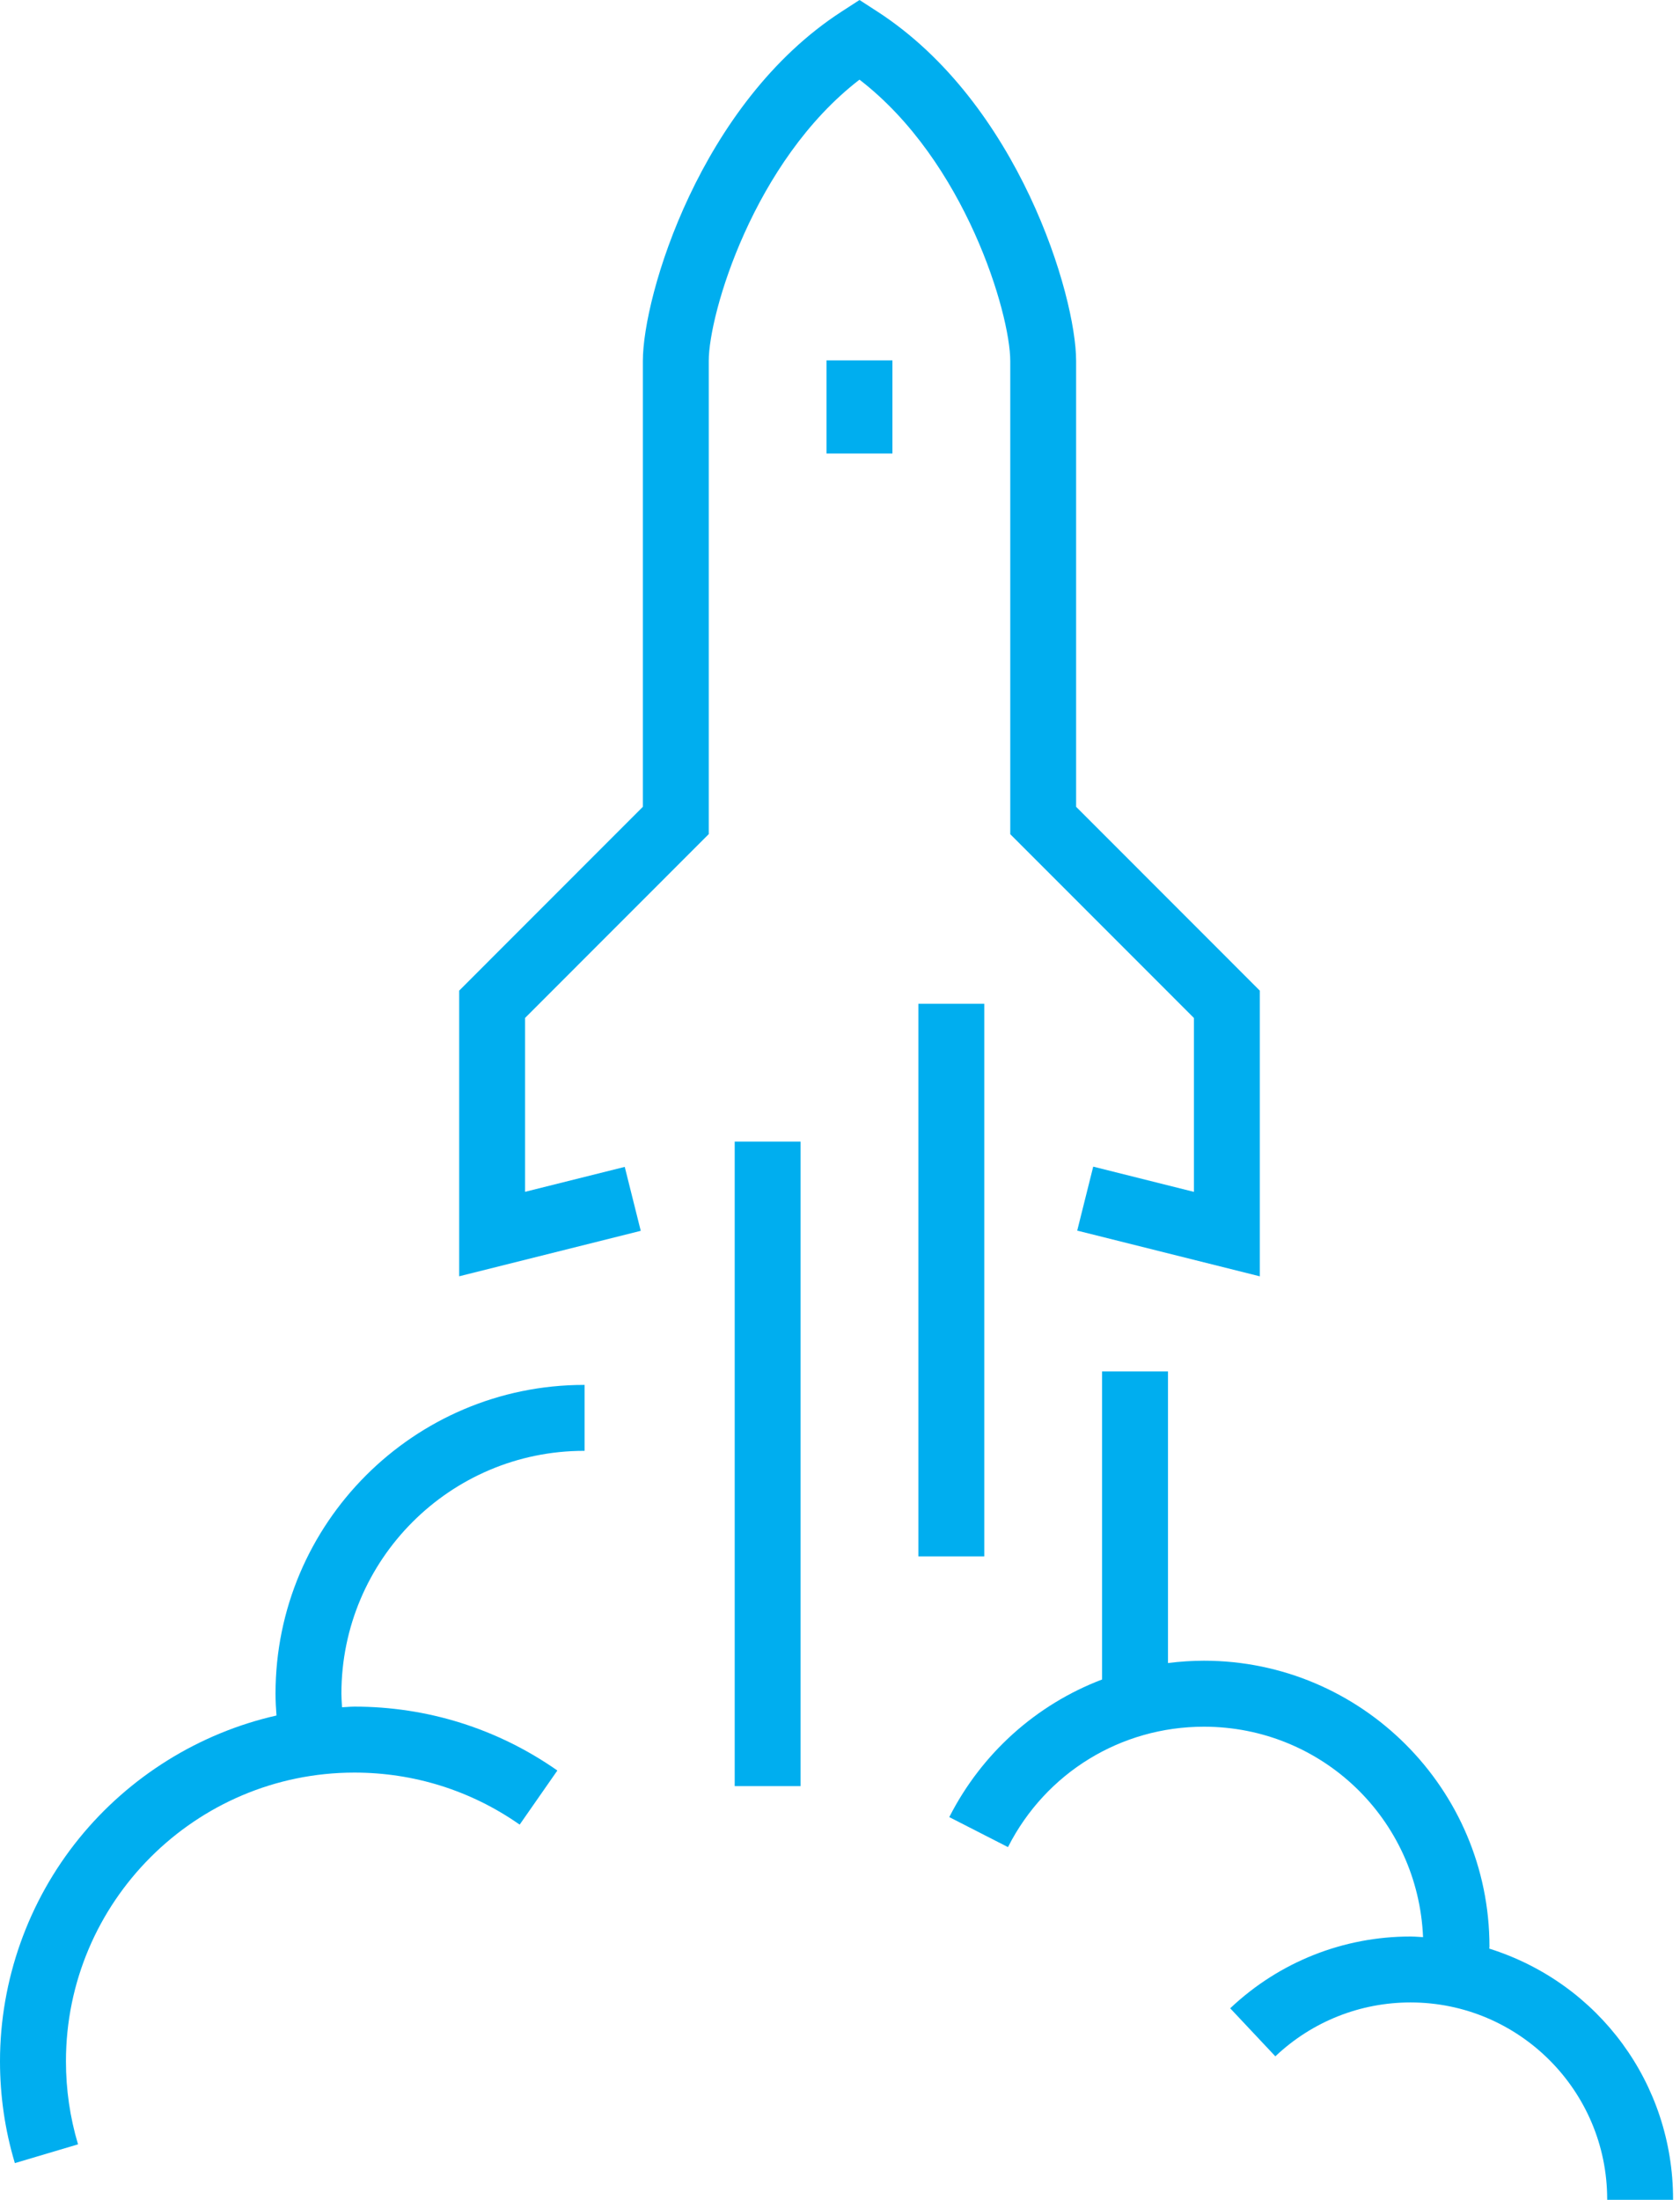
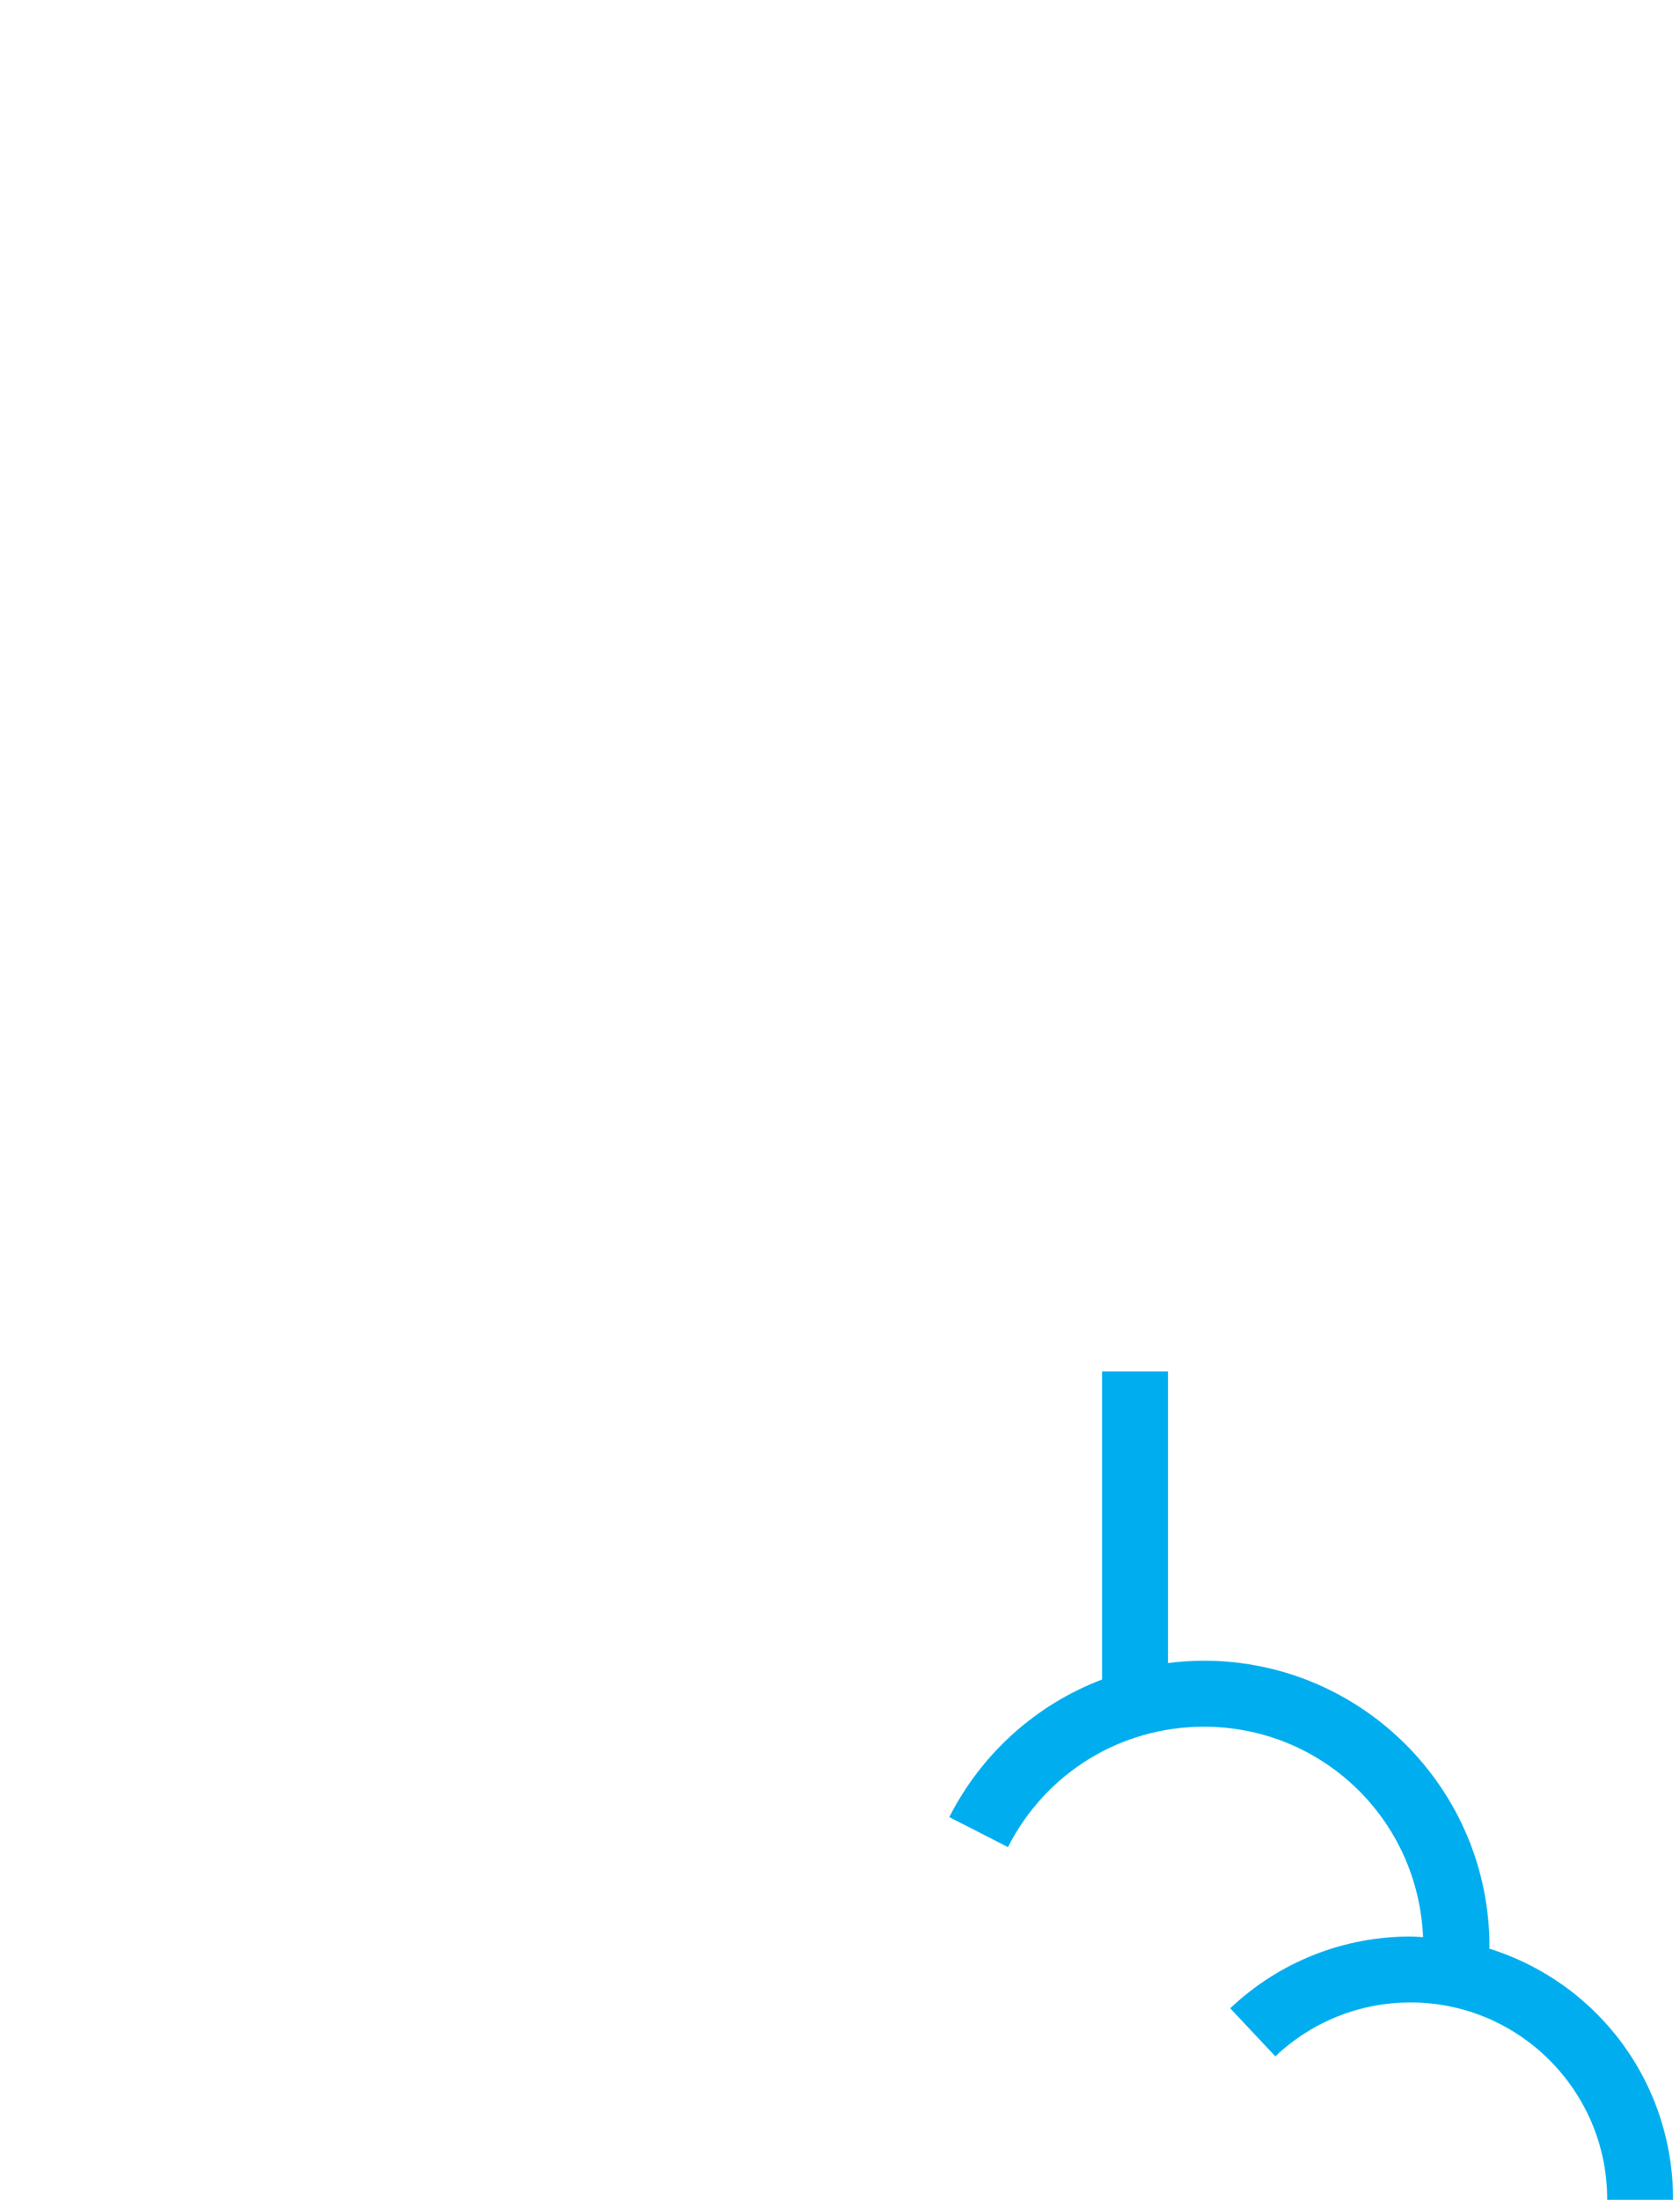
<svg xmlns="http://www.w3.org/2000/svg" width="55" height="72" viewBox="0 0 55 72" fill="none">
-   <path d="M26.21 37.365H24.053V58.46H26.21V37.365Z" fill="#00AEEF" />
-   <path d="M32.223 32.854H30.066V50.941H32.223V32.854Z" fill="#00AEEF" />
-   <path d="M28.139 2.608C31.606 5.277 33.074 10.274 33.074 11.815V27.303L39.087 33.319V39.01L35.79 38.184L35.266 40.278L41.243 41.774V32.423L35.23 26.407V11.813C35.23 9.688 33.357 3.378 28.724 0.379L28.139 0L27.553 0.379C22.919 3.378 21.046 9.688 21.046 11.813V26.407L15.033 32.423V41.773L20.977 40.285L20.453 38.192L17.19 39.008V33.317L23.203 27.301V11.813C23.203 10.273 24.672 5.275 28.139 2.606V2.608Z" fill="#00AEEF" />
-   <path d="M29.216 11.796H27.059V14.843H29.216V11.796Z" fill="#00AEEF" />
-   <path d="M9.02 55.433C9.02 55.678 9.034 55.923 9.051 56.149C6.527 56.719 4.233 58.145 2.591 60.168C0.92 62.226 0 64.817 0 67.466C0 68.593 0.161 69.708 0.481 70.78L0.486 70.799L2.555 70.184L2.549 70.165C2.29 69.293 2.159 68.386 2.159 67.466C2.159 62.256 6.396 58.017 11.603 58.017C13.545 58.017 15.41 58.601 16.997 59.709L17.013 59.72L18.247 57.949L18.231 57.938C16.281 56.577 13.988 55.858 11.603 55.858C11.518 55.858 11.435 55.864 11.35 55.87C11.3 55.873 11.248 55.877 11.197 55.878L11.193 55.809C11.186 55.685 11.177 55.557 11.177 55.432C11.177 51.05 14.739 47.486 19.119 47.486H19.138V45.328H19.119C13.55 45.328 9.02 49.861 9.02 55.432V55.433Z" fill="#00AEEF" />
  <path d="M48.757 63.775C48.757 63.767 48.757 63.758 48.759 63.751C48.759 63.736 48.762 63.722 48.762 63.708C48.762 58.551 44.568 54.355 39.414 54.355C39.037 54.355 38.641 54.381 38.238 54.431V44.888H36.08V54.97C33.919 55.792 32.146 57.385 31.086 59.457L31.078 59.474L32.999 60.456L33.008 60.439C34.244 58.018 36.699 56.515 39.414 56.515C43.277 56.515 46.424 59.539 46.588 63.402C46.547 63.399 46.506 63.396 46.465 63.395C46.371 63.389 46.275 63.382 46.178 63.382C43.98 63.382 41.888 64.212 40.289 65.718L40.274 65.731L41.752 67.303L41.767 67.29C42.964 66.163 44.532 65.54 46.178 65.54C49.729 65.54 52.616 68.43 52.616 71.981V72H54.773V71.981C54.773 68.207 52.355 64.913 48.756 63.778L48.757 63.775Z" fill="#00AEEF" />
</svg>